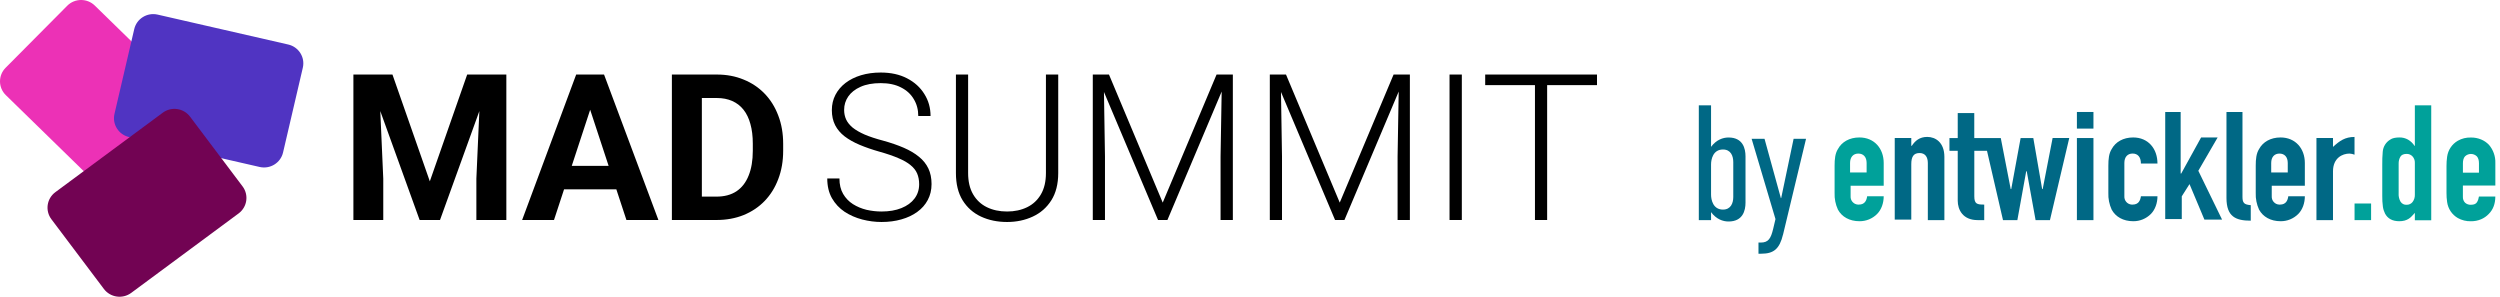
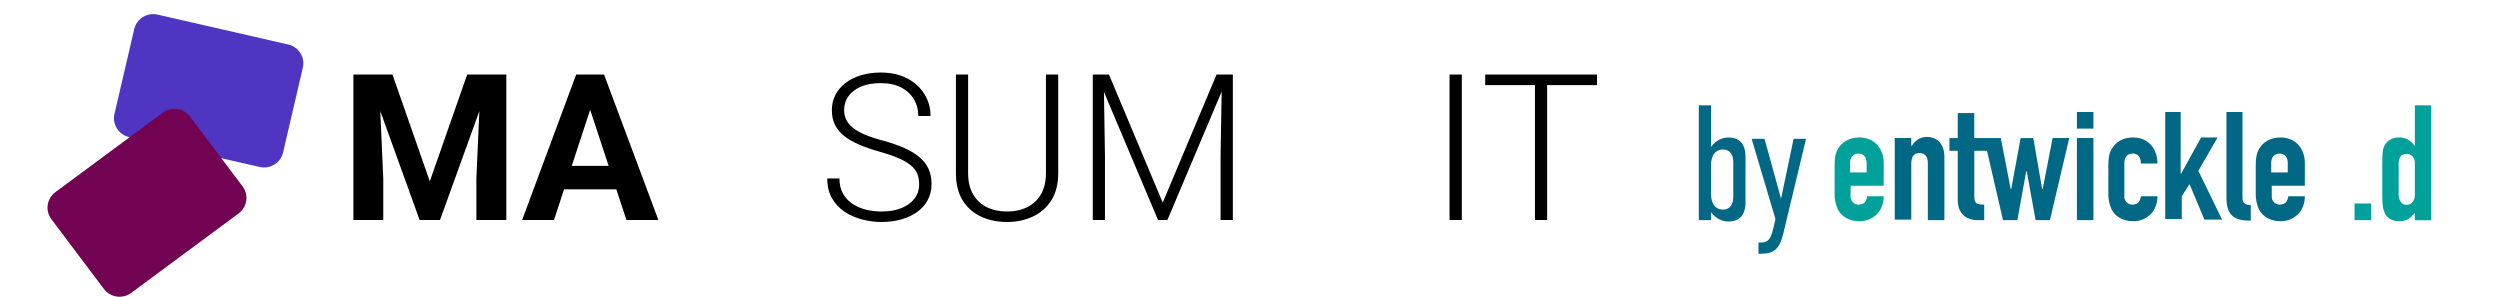
<svg xmlns="http://www.w3.org/2000/svg" width="337" height="40" viewBox="0 0 337 40" fill="none">
  <path d="M49.483 10.048H52.903L57.94 24.444L62.976 10.048H66.397L59.313 29.655H56.566L49.483 10.048ZM47.638 10.048H51.045L51.664 24.08V29.655H47.638V10.048ZM64.835 10.048H68.255V29.655H64.215V24.08L64.835 10.048Z" fill="black" />
  <path d="M80.012 13.401L74.679 29.655H70.383L77.668 10.048H80.402L80.012 13.401ZM84.442 29.655L79.096 13.401L78.665 10.048H81.426L88.752 29.655H84.442ZM84.2 22.356V25.521H73.844V22.356H84.2Z" fill="black" />
-   <path d="M96.589 29.655H92.32L92.347 26.504H96.589C97.649 26.504 98.542 26.266 99.269 25.79C99.996 25.305 100.544 24.601 100.912 23.676C101.289 22.751 101.478 21.634 101.478 20.323V19.367C101.478 18.361 101.37 17.477 101.154 16.714C100.948 15.951 100.638 15.309 100.225 14.788C99.812 14.267 99.305 13.877 98.704 13.616C98.102 13.347 97.411 13.212 96.63 13.212H92.239V10.048H96.63C97.94 10.048 99.139 10.272 100.225 10.721C101.32 11.161 102.268 11.794 103.067 12.62C103.866 13.446 104.481 14.433 104.912 15.582C105.352 16.723 105.571 17.993 105.571 19.393V20.323C105.571 21.714 105.352 22.985 104.912 24.134C104.481 25.283 103.866 26.27 103.067 27.096C102.277 27.913 101.329 28.546 100.225 28.995C99.13 29.435 97.918 29.655 96.589 29.655ZM94.61 10.048V29.655H90.57V10.048H94.61Z" fill="black" />
  <path d="M123.903 24.834C123.903 24.295 123.813 23.815 123.634 23.393C123.454 22.971 123.158 22.594 122.745 22.262C122.341 21.921 121.793 21.607 121.102 21.319C120.42 21.023 119.567 20.731 118.543 20.444C117.565 20.166 116.68 19.86 115.89 19.528C115.1 19.196 114.422 18.814 113.857 18.384C113.3 17.953 112.874 17.45 112.577 16.875C112.281 16.292 112.133 15.614 112.133 14.842C112.133 14.088 112.295 13.401 112.618 12.781C112.941 12.162 113.394 11.628 113.978 11.179C114.57 10.73 115.266 10.384 116.065 10.142C116.873 9.9 117.758 9.778 118.718 9.778C120.092 9.778 121.277 10.039 122.273 10.559C123.279 11.08 124.056 11.785 124.603 12.674C125.16 13.553 125.438 14.541 125.438 15.636H123.782C123.782 14.783 123.58 14.025 123.176 13.361C122.781 12.687 122.206 12.162 121.452 11.785C120.707 11.399 119.796 11.206 118.718 11.206C117.641 11.206 116.734 11.372 115.998 11.704C115.271 12.027 114.719 12.463 114.342 13.01C113.973 13.549 113.789 14.15 113.789 14.815C113.789 15.282 113.879 15.713 114.059 16.108C114.238 16.494 114.53 16.857 114.934 17.198C115.347 17.531 115.89 17.845 116.564 18.141C117.237 18.428 118.067 18.702 119.055 18.963C120.096 19.25 121.021 19.569 121.829 19.919C122.637 20.269 123.319 20.673 123.876 21.131C124.433 21.58 124.855 22.105 125.142 22.706C125.429 23.308 125.573 24.008 125.573 24.807C125.573 25.606 125.402 26.324 125.061 26.962C124.729 27.59 124.258 28.125 123.647 28.564C123.046 29.004 122.332 29.341 121.506 29.574C120.689 29.808 119.796 29.924 118.826 29.924C117.955 29.924 117.089 29.812 116.227 29.588C115.365 29.363 114.575 29.018 113.857 28.551C113.147 28.075 112.577 27.465 112.146 26.719C111.725 25.974 111.514 25.085 111.514 24.053H113.156C113.156 24.879 113.323 25.575 113.655 26.14C113.987 26.706 114.427 27.164 114.974 27.514C115.531 27.864 116.142 28.12 116.806 28.282C117.479 28.434 118.153 28.511 118.826 28.511C119.858 28.511 120.752 28.358 121.506 28.053C122.269 27.747 122.857 27.321 123.27 26.773C123.692 26.217 123.903 25.57 123.903 24.834Z" fill="black" />
  <path d="M140.992 10.048H142.649V23.326C142.649 24.798 142.339 26.024 141.719 27.002C141.1 27.981 140.265 28.712 139.215 29.197C138.173 29.682 137.019 29.924 135.754 29.924C134.452 29.924 133.28 29.682 132.239 29.197C131.197 28.712 130.371 27.981 129.761 27.002C129.159 26.024 128.859 24.798 128.859 23.326V10.048H130.502V23.326C130.502 24.466 130.726 25.422 131.175 26.194C131.624 26.966 132.243 27.545 133.033 27.931C133.823 28.317 134.73 28.511 135.754 28.511C136.768 28.511 137.67 28.317 138.46 27.931C139.25 27.545 139.87 26.966 140.319 26.194C140.768 25.422 140.992 24.466 140.992 23.326V10.048Z" fill="black" />
  <path d="M147.82 10.048H149.49L156.735 27.312L163.993 10.048H165.65L157.368 29.655H156.102L147.82 10.048ZM147.308 10.048H148.776L148.951 21.09V29.655H147.308V10.048ZM164.72 10.048H166.188V29.655H164.532V21.09L164.72 10.048Z" fill="black" />
-   <path d="M171.683 10.048H173.353L180.598 27.312L187.856 10.048H189.513L181.231 29.655H179.965L171.683 10.048ZM171.171 10.048H172.639L172.814 21.09V29.655H171.171V10.048ZM188.583 10.048H190.051V29.655H188.395V21.09L188.583 10.048Z" fill="black" />
  <path d="M197.054 10.048V29.655H195.398V10.048H197.054Z" fill="black" />
  <path d="M208.555 10.048V29.655H206.912V10.048H208.555ZM215.275 10.048V11.475H200.205V10.048H215.275Z" fill="black" />
-   <path d="M9.059 0.778C10.077 -0.248 11.742 -0.261 12.776 0.749L25.651 13.311C26.685 14.32 26.698 15.97 25.68 16.995L17.376 25.356C16.358 26.381 14.694 26.394 13.659 25.385L0.785 12.822C-0.25 11.813 -0.263 10.164 0.755 9.138L9.059 0.778Z" fill="#EC31B6" />
  <path d="M38.156 20.556C37.829 21.958 36.418 22.832 35.003 22.508L17.401 18.477C15.987 18.153 15.105 16.754 15.432 15.352L18.096 3.921C18.423 2.519 19.835 1.645 21.249 1.969L38.852 6C40.266 6.324 41.148 7.723 40.821 9.125L38.156 20.556Z" fill="#5034C2" />
  <path d="M6.927 29.551C6.059 28.398 6.298 26.766 7.461 25.905L21.939 15.194C23.102 14.333 24.75 14.57 25.618 15.723L32.698 25.125C33.566 26.278 33.327 27.91 32.164 28.771L17.686 39.482C16.523 40.343 14.876 40.106 14.007 38.953L6.927 29.551Z" fill="#720353" />
  <path d="M229 14.2H230.65V19.796C231.355 18.843 232.256 18.534 233.004 18.534C234.94 18.534 235.295 20.015 235.295 21.076V27.316C235.295 28.377 234.944 29.858 233.004 29.858C232.256 29.858 231.355 29.549 230.65 28.596V29.678H229V14.2ZM233.645 26.547V21.858C233.645 21.016 233.316 20.152 232.256 20.152C230.915 20.152 230.65 21.48 230.65 22.167V26.238C230.65 26.925 230.915 28.252 232.256 28.252C233.312 28.252 233.645 27.389 233.645 26.547Z" fill="#006885" />
  <path d="M240.347 31.632C239.885 33.535 239.116 34.2 237.419 34.2H237.043V32.697H237.351C238.385 32.697 238.714 32.143 239.026 30.838L239.334 29.532L236.12 18.714H237.859L240.06 26.702H240.103L241.778 18.714H243.454L240.351 31.636L240.347 31.632Z" fill="#006885" />
  <path d="M249.462 24.963V26.457C249.427 27.041 249.868 27.544 250.449 27.578C250.492 27.578 250.534 27.578 250.577 27.578C251.398 27.578 251.62 26.981 251.692 26.457H253.923C253.923 27.355 253.624 28.252 253.03 28.849C252.398 29.481 251.539 29.833 250.65 29.82C249.312 29.82 248.269 29.223 247.748 28.248C247.427 27.544 247.274 26.779 247.303 26.006V22.343C247.303 21.445 247.376 20.698 247.748 20.101C248.269 19.131 249.312 18.529 250.65 18.529C252.658 18.529 253.923 20.024 253.923 21.969V25.036H249.457V24.963H249.462ZM249.462 23.245H251.62V21.974C251.62 21.149 251.175 20.702 250.504 20.702C249.833 20.702 249.389 21.153 249.389 21.974V23.245H249.462Z" fill="#00A19A" />
  <path d="M255.41 18.606H257.641V19.654H257.714C258.158 18.98 258.756 18.456 259.795 18.456C260.91 18.456 262.103 19.203 262.103 21.149V29.674H259.872V21.973C259.872 21.149 259.5 20.629 258.756 20.629C257.936 20.629 257.641 21.153 257.641 22.124V29.601H255.41V18.606Z" fill="#006885" />
  <path d="M276.692 18.607L275.355 25.487H275.282L274.09 18.607H272.38L271.115 25.487H271.043L269.705 18.607H266.132V15.244H263.902V18.607H262.786V20.325H263.902V27.054C263.902 28.253 264.572 29.67 266.581 29.67H267.474V27.578C266.508 27.578 266.137 27.505 266.137 26.457V20.325H267.846L270.004 29.67H271.94L273.132 23.09H273.205L274.397 29.67H276.333L278.936 18.602H276.705L276.692 18.607Z" fill="#006885" />
  <path d="M279.966 15.094H282.197V17.335H279.966V15.094ZM279.966 18.607H282.197V29.674H279.966V18.607Z" fill="#006885" />
  <path d="M286.364 26.457C286.33 27.041 286.77 27.544 287.351 27.578C287.394 27.578 287.437 27.578 287.479 27.578C288.3 27.578 288.522 26.981 288.595 26.457H290.826C290.826 27.355 290.526 28.252 289.932 28.849C289.3 29.481 288.441 29.833 287.552 29.82C286.214 29.82 285.172 29.223 284.65 28.248C284.33 27.544 284.176 26.779 284.206 26.006V22.343C284.206 21.445 284.278 20.698 284.65 20.101C285.172 19.131 286.214 18.529 287.552 18.529C289.561 18.529 290.826 20.024 290.826 22.042H288.595C288.595 21.145 288.15 20.698 287.479 20.698C286.808 20.698 286.364 21.145 286.364 21.969V26.457Z" fill="#006885" />
  <path d="M291.723 15.094H293.953V23.395H294.026L296.706 18.534H298.936L296.334 23.022L299.535 29.601H297.154L295.146 24.817L294.103 26.462V29.528H291.872V15.094H291.723Z" fill="#006885" />
  <path d="M300.056 15.094H302.286V26.535C302.286 27.359 302.509 27.582 303.402 27.655V29.747C301.393 29.747 300.128 29.223 300.128 26.681V15.094H300.056Z" fill="#006885" />
  <path d="M306.231 24.963V26.457C306.197 27.041 306.637 27.544 307.218 27.578C307.261 27.578 307.304 27.578 307.347 27.578C308.167 27.578 308.389 26.981 308.462 26.457H310.693C310.693 27.355 310.394 28.252 309.8 28.849C309.167 29.481 308.308 29.833 307.419 29.82C306.082 29.82 305.039 29.223 304.517 28.248C304.197 27.544 304.043 26.779 304.073 26.006V22.343C304.073 21.445 304.146 20.698 304.517 20.101C305.039 19.131 306.082 18.529 307.419 18.529C309.428 18.529 310.693 20.024 310.693 21.969V25.036H306.227V24.963H306.231ZM306.231 23.245H308.389V21.974C308.389 21.149 307.945 20.702 307.274 20.702C306.603 20.702 306.158 21.149 306.158 21.974V23.245H306.231Z" fill="#006885" />
-   <path d="M312.257 18.606H314.488V19.804C315.381 18.98 316.124 18.46 317.389 18.46V20.852C317.176 20.766 316.949 20.715 316.718 20.702C315.753 20.702 314.488 21.299 314.488 23.094V29.673H312.257V18.606Z" fill="#006885" />
  <path d="M319.624 27.432H317.394V29.673H319.624V27.432Z" fill="#00A19A" />
  <path d="M325.522 29.695V28.695C325.377 28.853 325.24 29.004 325.112 29.141C324.984 29.279 324.838 29.399 324.68 29.498C324.513 29.605 324.33 29.682 324.137 29.734C323.907 29.794 323.663 29.824 323.424 29.82C322.501 29.82 321.86 29.472 321.496 28.776C321.355 28.488 321.257 28.179 321.214 27.861C321.15 27.38 321.12 26.891 321.129 26.405V22.205C321.12 21.617 321.142 21.029 321.193 20.445C321.248 19.766 321.629 19.16 322.21 18.813C322.483 18.624 322.894 18.529 323.445 18.529C323.851 18.521 324.248 18.624 324.603 18.821C324.954 19.027 325.257 19.315 325.479 19.659H325.522V14.2H327.731V29.691H325.522V29.695ZM323.334 26.105C323.317 26.483 323.407 26.861 323.595 27.191C323.774 27.471 324.09 27.629 324.419 27.604C324.731 27.612 325.031 27.471 325.219 27.221C325.432 26.938 325.539 26.586 325.522 26.229V21.943C325.535 21.626 325.419 21.316 325.21 21.084C325.009 20.861 324.719 20.741 324.419 20.745C324.001 20.745 323.714 20.874 323.565 21.136C323.407 21.415 323.33 21.729 323.338 22.051V26.096L323.334 26.105Z" fill="#00A19A" />
-   <path d="M336.369 25.014H331.997V26.517C331.98 26.814 332.082 27.106 332.288 27.321C332.501 27.518 332.788 27.617 333.078 27.604C333.497 27.604 333.775 27.48 333.911 27.235C334.044 27.007 334.125 26.754 334.159 26.496H336.369C336.369 27.467 336.074 28.253 335.48 28.845C335.185 29.154 334.83 29.399 334.441 29.562C334.01 29.743 333.544 29.833 333.078 29.824C332.463 29.842 331.852 29.691 331.313 29.391C330.527 28.935 329.997 28.141 329.873 27.239C329.813 26.827 329.783 26.415 329.788 25.998V22.365C329.788 21.948 329.813 21.536 329.873 21.123C329.997 20.222 330.527 19.427 331.313 18.972C331.852 18.667 332.463 18.517 333.078 18.538C333.548 18.53 334.018 18.62 334.454 18.8C334.852 18.963 335.206 19.208 335.506 19.517C336.091 20.196 336.403 21.076 336.373 21.974V25.019L336.369 25.014ZM331.997 23.275H334.164V22.012C334.164 21.592 334.065 21.274 333.873 21.068C333.429 20.647 332.736 20.647 332.292 21.068C332.095 21.278 332.001 21.596 332.001 22.012V23.275H331.997Z" fill="#00A19A" />
</svg>